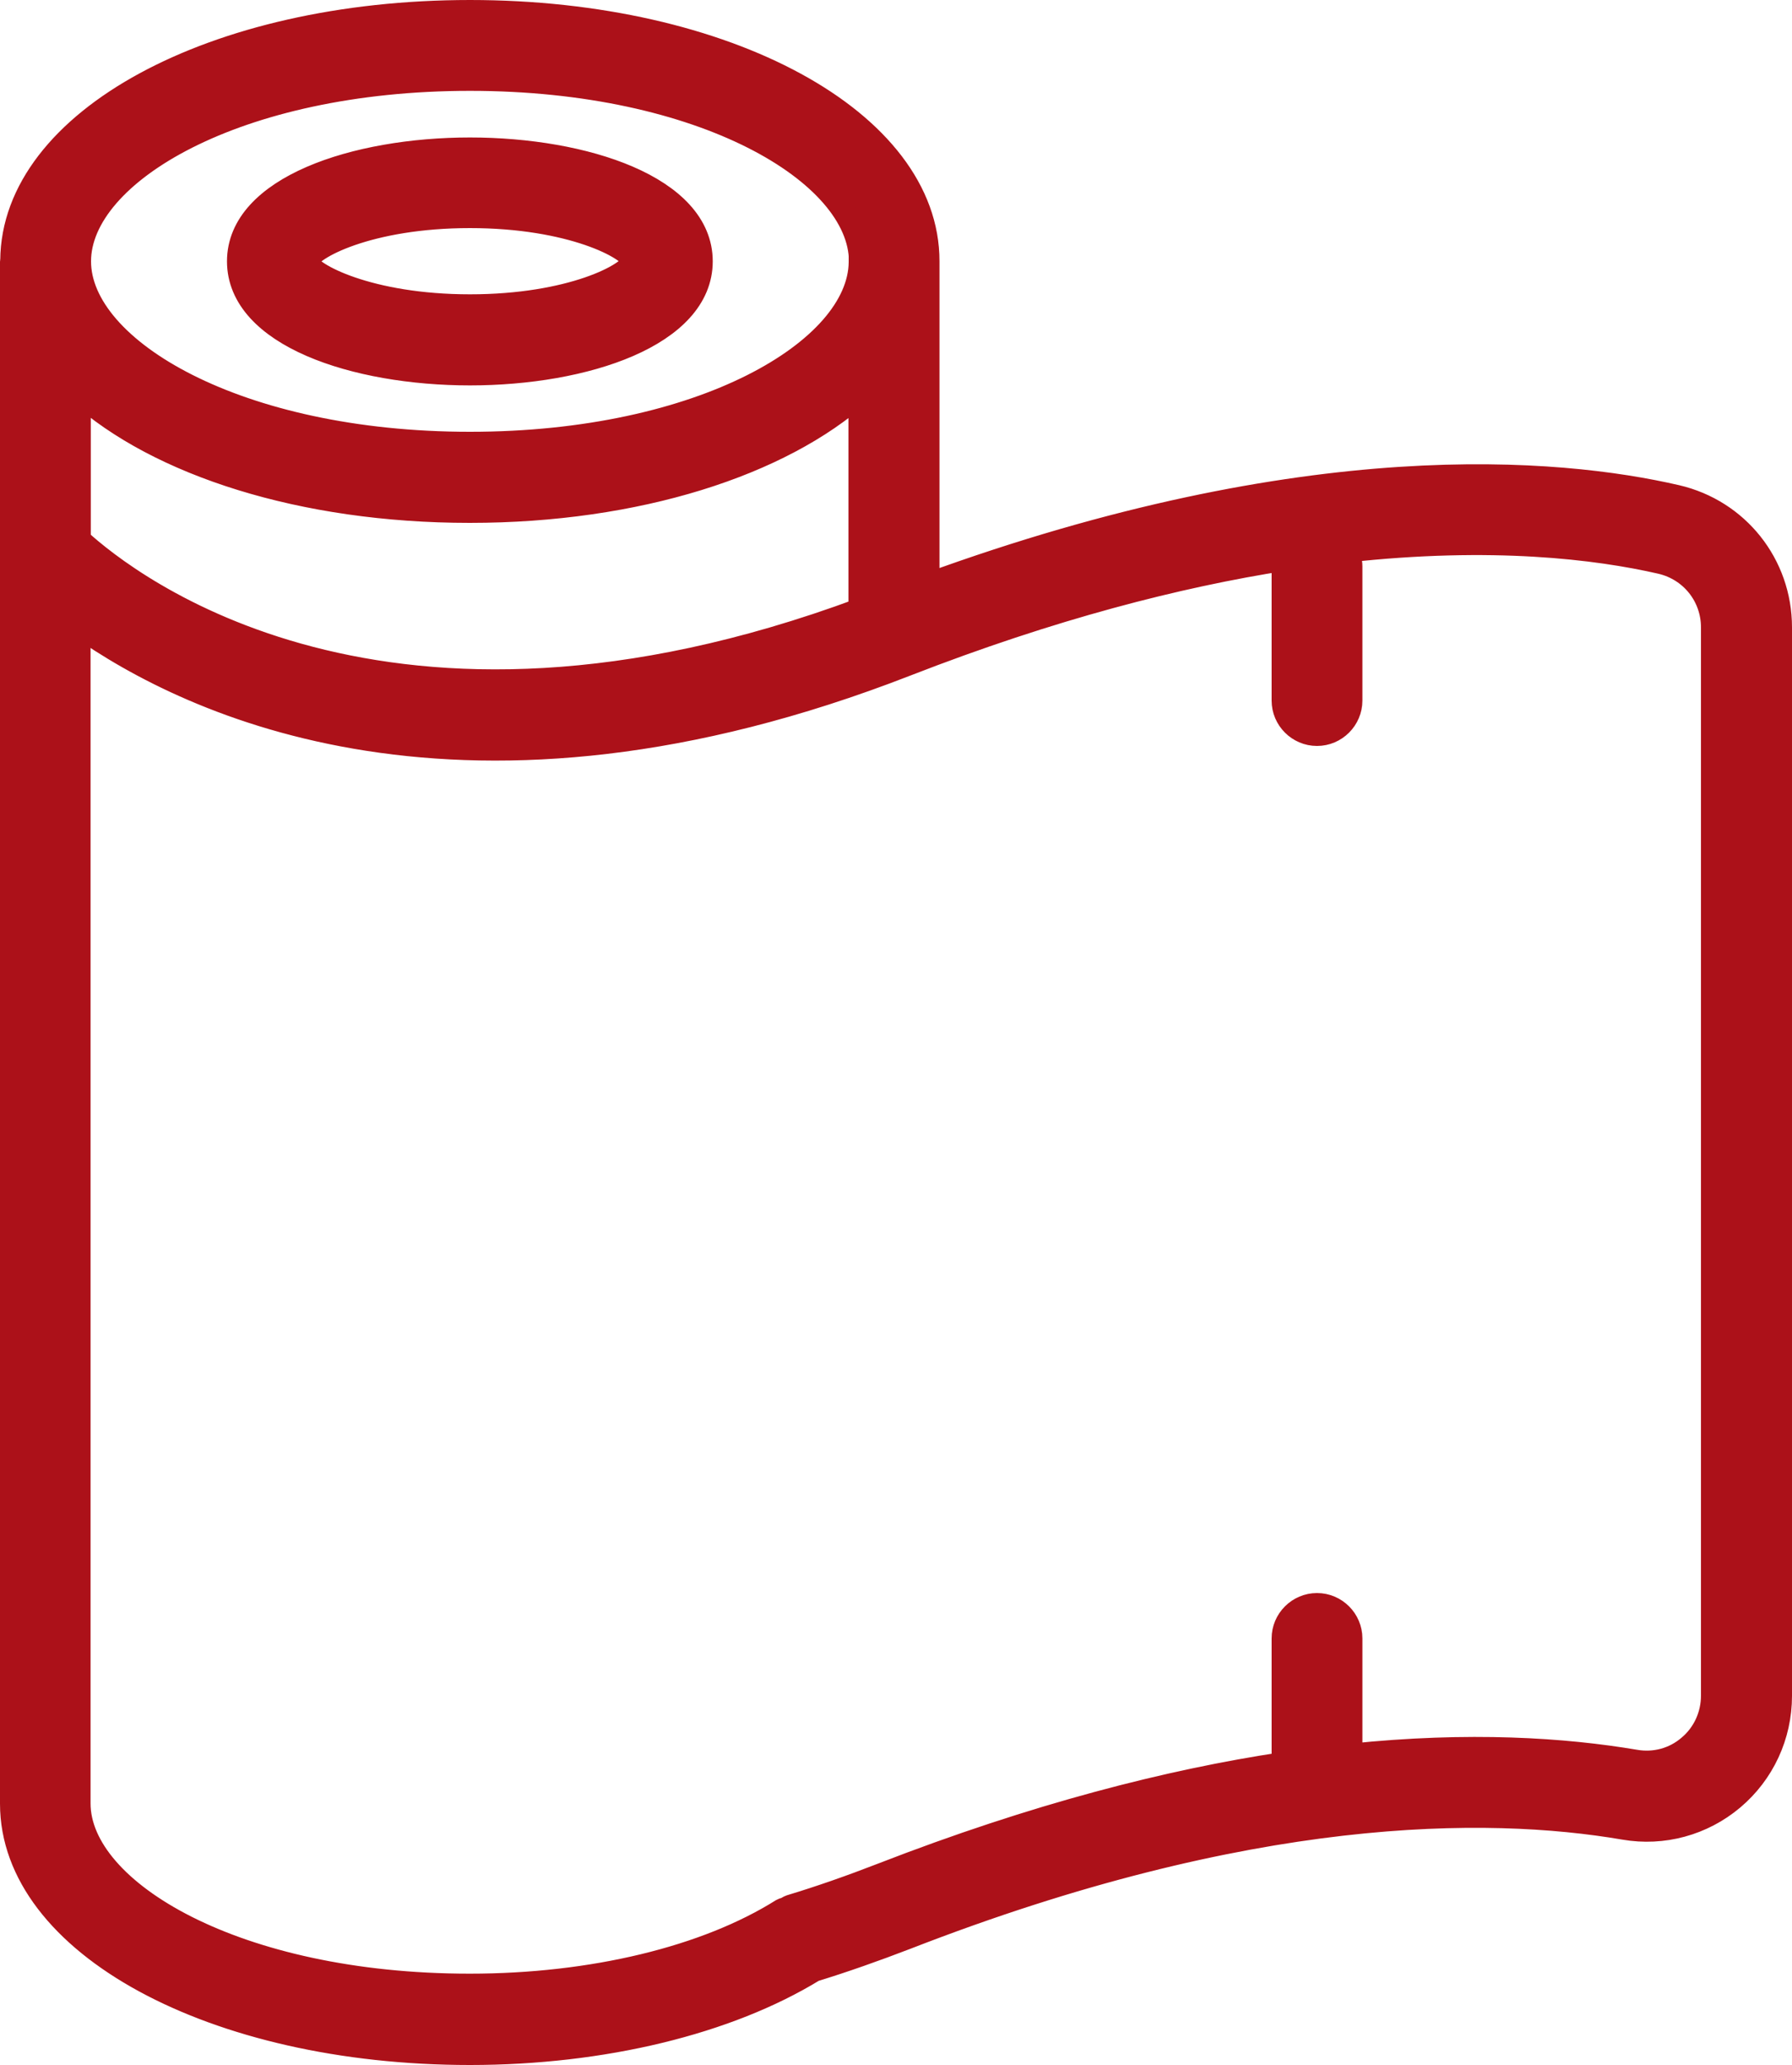
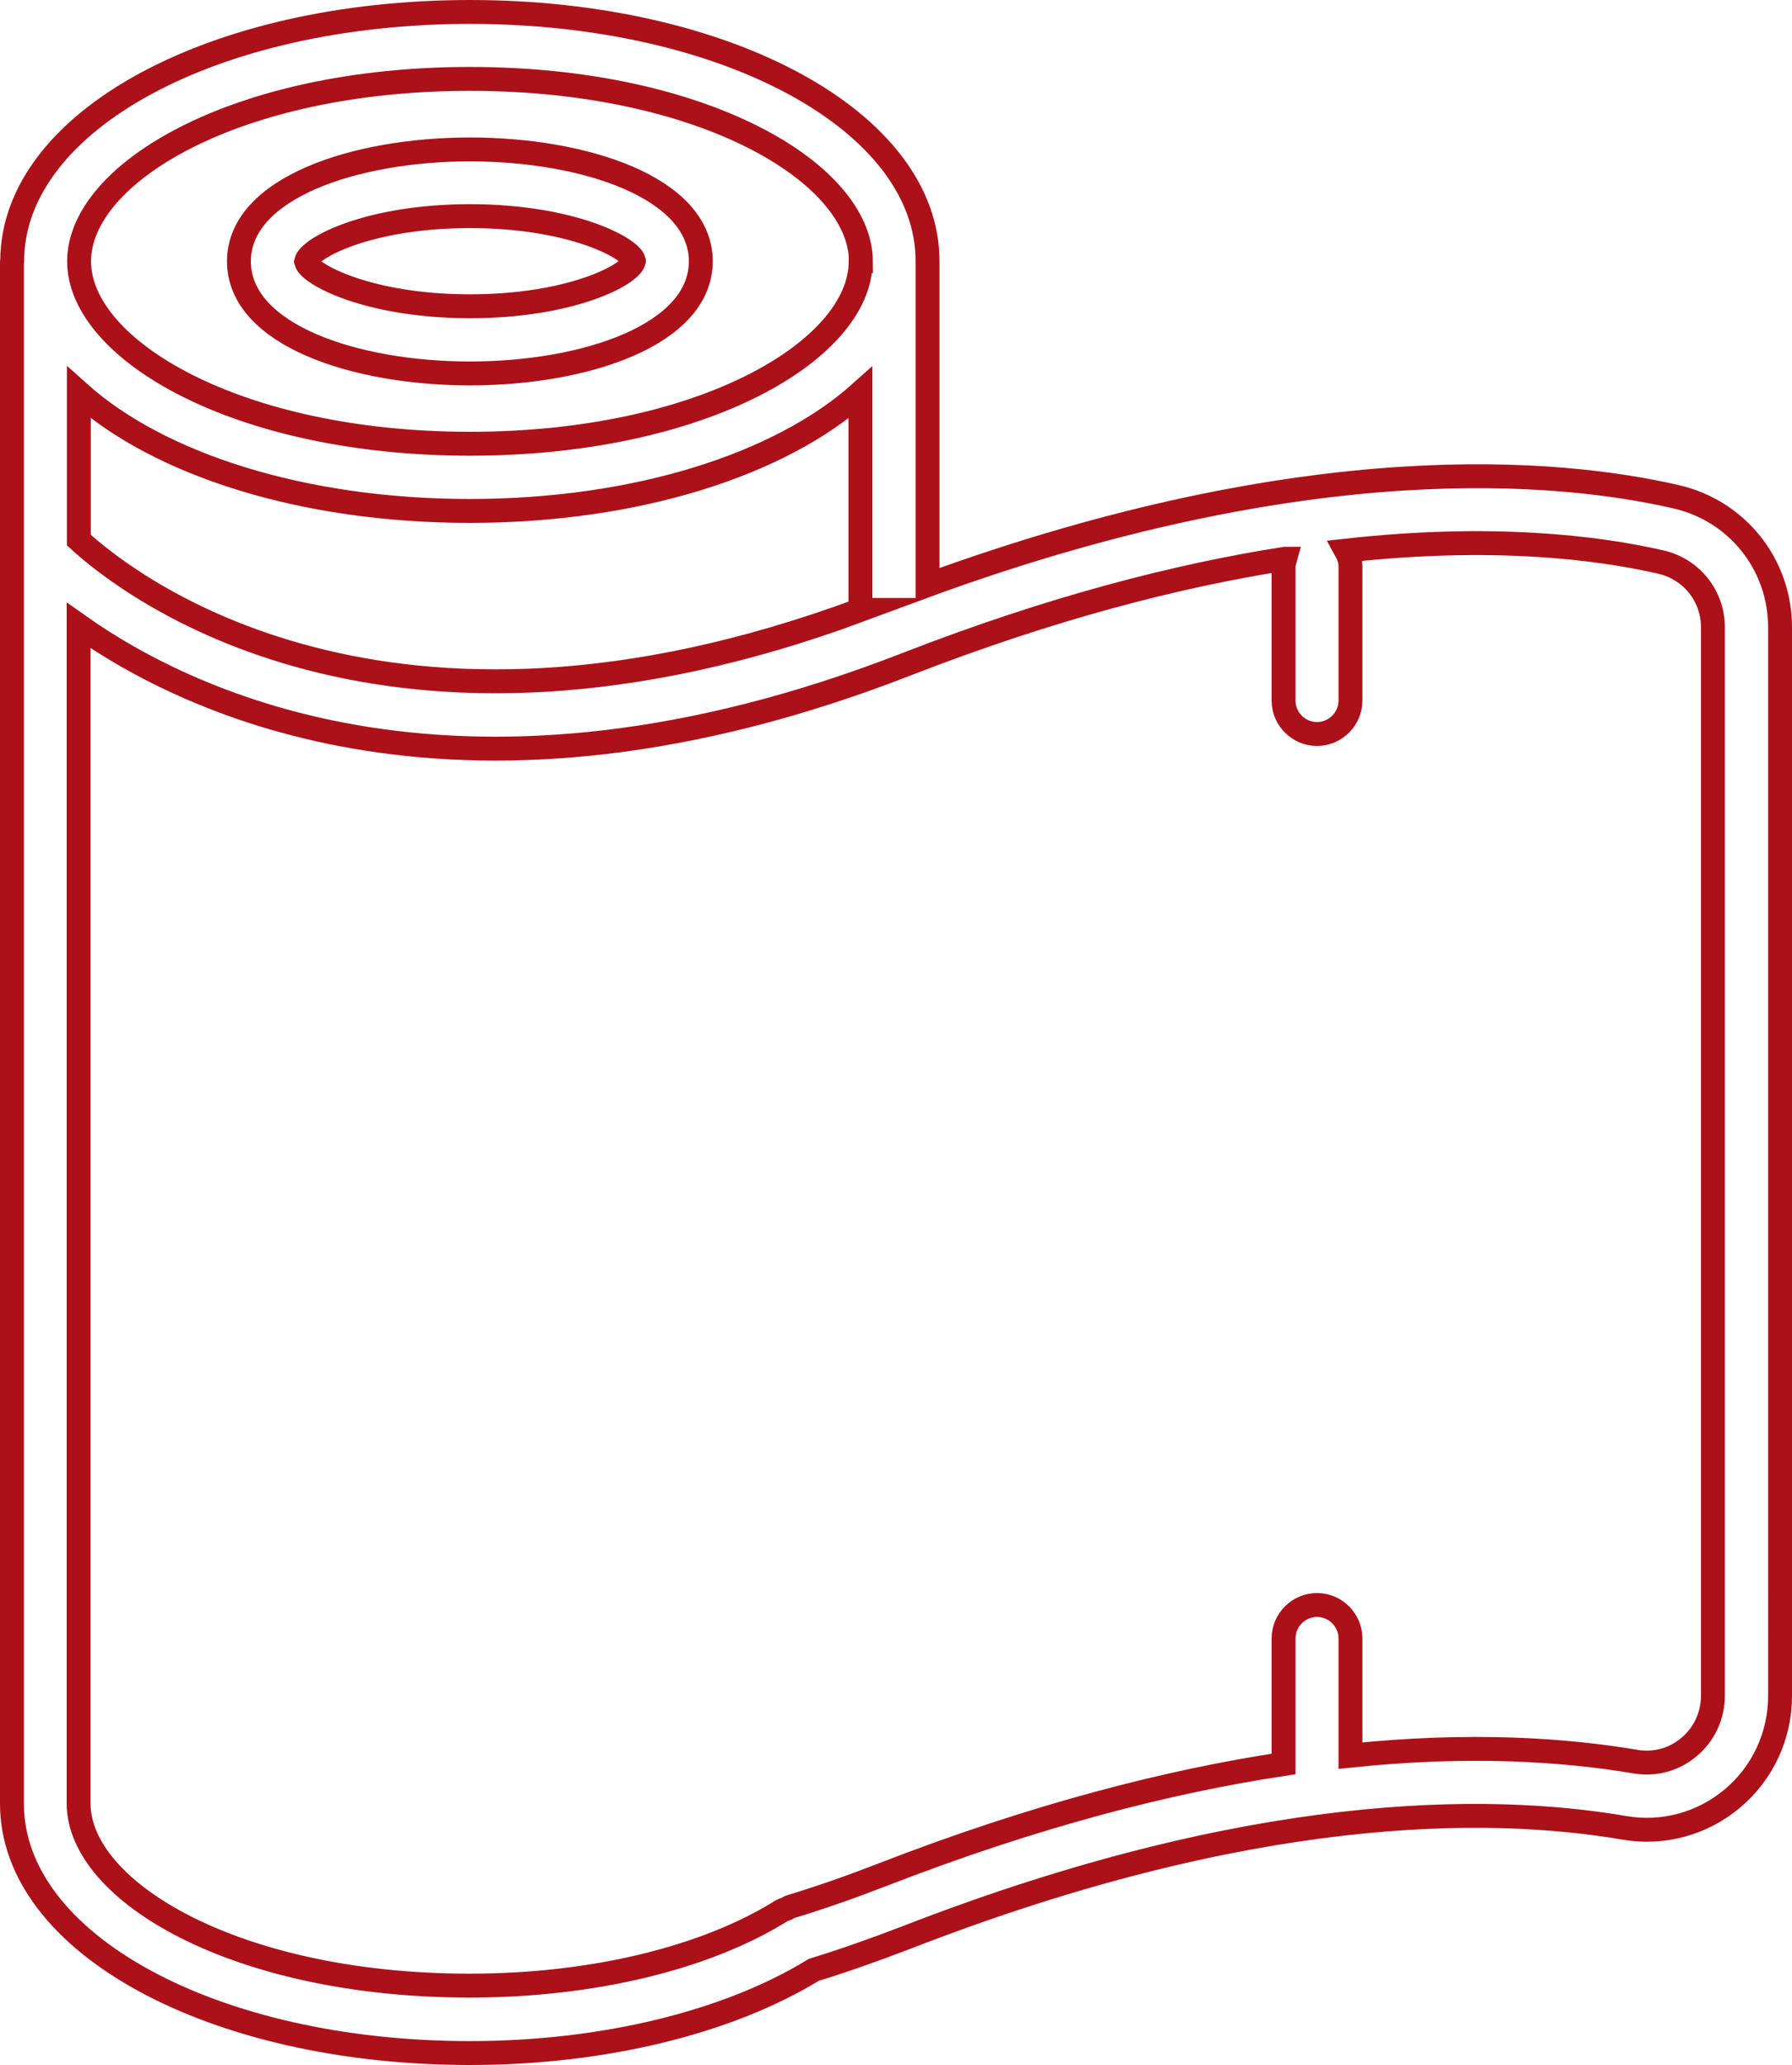
<svg xmlns="http://www.w3.org/2000/svg" id="Camada_2" viewBox="0 0 75 86.37">
  <defs>
    <style>      .cls-1 {        fill: #ac1119;      }      .cls-2 {        fill: none;        stroke: #ac1119;        stroke-miterlimit: 10;      }    </style>
  </defs>
  <g id="Camada_1-2" data-name="Camada_1">
    <g>
-       <path class="cls-1" d="M26.53,10.92c-.13.57-2.63,1.89-6.86,1.89s-6.73-1.33-6.86-1.87c.13-.57,2.62-1.9,6.86-1.9s6.73,1.33,6.86,1.87M10,10.93c0,3.08,4.86,4.69,9.67,4.69s9.66-1.61,9.66-4.69-4.86-4.68-9.66-4.68-9.67,1.61-9.67,4.68M36.02,10.92s0,.01,0,.02v.03c-.04,3.67-6.6,7.59-16.35,7.59S3.31,14.62,3.31,10.93,9.88,3.3,19.67,3.3s16.34,3.94,16.36,7.62M36.02,25.51c-19.93,7.38-30.62-1-32.72-2.92v-6.17c3.33,2.99,9.34,4.95,16.36,4.95s13.02-1.96,16.35-4.94v9.08ZM53.79,23.37c-.03.11-.07.21-.07.32v5.61c0,.77.63,1.4,1.4,1.4s1.4-.63,1.4-1.4v-5.61c0-.24-.08-.46-.19-.66,6.13-.68,10.53-.13,13.19.48,1.28.3,2.17,1.42,2.17,2.73v44.68c0,.83-.36,1.62-1,2.15-.62.53-1.44.75-2.25.61-2.96-.5-6.93-.77-11.92-.25v-4.9c0-.77-.63-1.4-1.4-1.4s-1.4.63-1.4,1.4v5.25c-4.78.72-10.37,2.14-16.81,4.64-1.29.5-2.57.95-3.83,1.33-.06.02-.11.06-.17.09-.06.03-.12.03-.17.06-3.18,2-7.95,3.15-13.08,3.15-9.79,0-16.37-3.94-16.37-7.62V26.16c4.68,3.31,16.15,8.82,34.63,1.63,6.09-2.37,11.38-3.72,15.86-4.42M.51,10.89s-.01.03-.01.05v64.5c0,5.85,8.42,10.43,19.17,10.43,5.56,0,10.78-1.27,14.39-3.48,1.27-.39,2.57-.85,3.87-1.35,14.36-5.58,24.27-5.58,30.05-4.59,1.62.28,3.27-.17,4.53-1.23,1.27-1.07,1.99-2.63,1.99-4.29V26.24c0-2.63-1.79-4.87-4.34-5.46-4.94-1.14-15.46-2.1-31.34,3.69v-13.49s0-.03,0-.05C38.83,5.08,30.41.5,19.67.5S.55,5.06.51,10.89" />
      <path class="cls-2" d="M26.53,10.92c-.13.57-2.63,1.89-6.86,1.89s-6.73-1.33-6.86-1.87c.13-.57,2.62-1.9,6.86-1.9s6.73,1.33,6.86,1.87ZM10,10.93c0,3.08,4.86,4.69,9.67,4.69s9.66-1.61,9.66-4.69-4.86-4.68-9.66-4.68-9.67,1.61-9.67,4.68ZM36.02,10.92s0,.01,0,.02v.03c-.04,3.67-6.6,7.59-16.35,7.59S3.31,14.62,3.31,10.93,9.88,3.3,19.67,3.3s16.34,3.94,16.36,7.62ZM36.02,25.51c-19.93,7.38-30.62-1-32.72-2.92v-6.17c3.33,2.99,9.34,4.95,16.36,4.95s13.02-1.96,16.35-4.94v9.08ZM53.79,23.37c-.03.11-.07.21-.07.32v5.61c0,.77.63,1.4,1.4,1.4s1.4-.63,1.4-1.4v-5.61c0-.24-.08-.46-.19-.66,6.13-.68,10.53-.13,13.19.48,1.28.3,2.17,1.42,2.17,2.73v44.68c0,.83-.36,1.62-1,2.15-.62.53-1.44.75-2.25.61-2.96-.5-6.93-.77-11.92-.25v-4.9c0-.77-.63-1.4-1.4-1.4s-1.4.63-1.4,1.4v5.25c-4.78.72-10.37,2.14-16.81,4.64-1.29.5-2.57.95-3.83,1.33-.06.02-.11.06-.17.09-.06.03-.12.03-.17.06-3.18,2-7.95,3.15-13.08,3.15-9.79,0-16.37-3.94-16.37-7.62V26.16c4.68,3.31,16.15,8.82,34.63,1.63,6.09-2.37,11.38-3.72,15.86-4.42ZM.51,10.89s-.01.03-.01.05v64.5c0,5.85,8.42,10.43,19.17,10.43,5.56,0,10.78-1.27,14.39-3.48,1.27-.39,2.57-.85,3.87-1.35,14.36-5.58,24.27-5.58,30.05-4.59,1.62.28,3.27-.17,4.53-1.23,1.27-1.07,1.99-2.63,1.99-4.29V26.24c0-2.63-1.79-4.87-4.34-5.46-4.94-1.14-15.46-2.1-31.34,3.69v-13.49s0-.03,0-.05C38.83,5.08,30.41.5,19.67.5S.55,5.06.51,10.89Z" />
    </g>
  </g>
</svg>